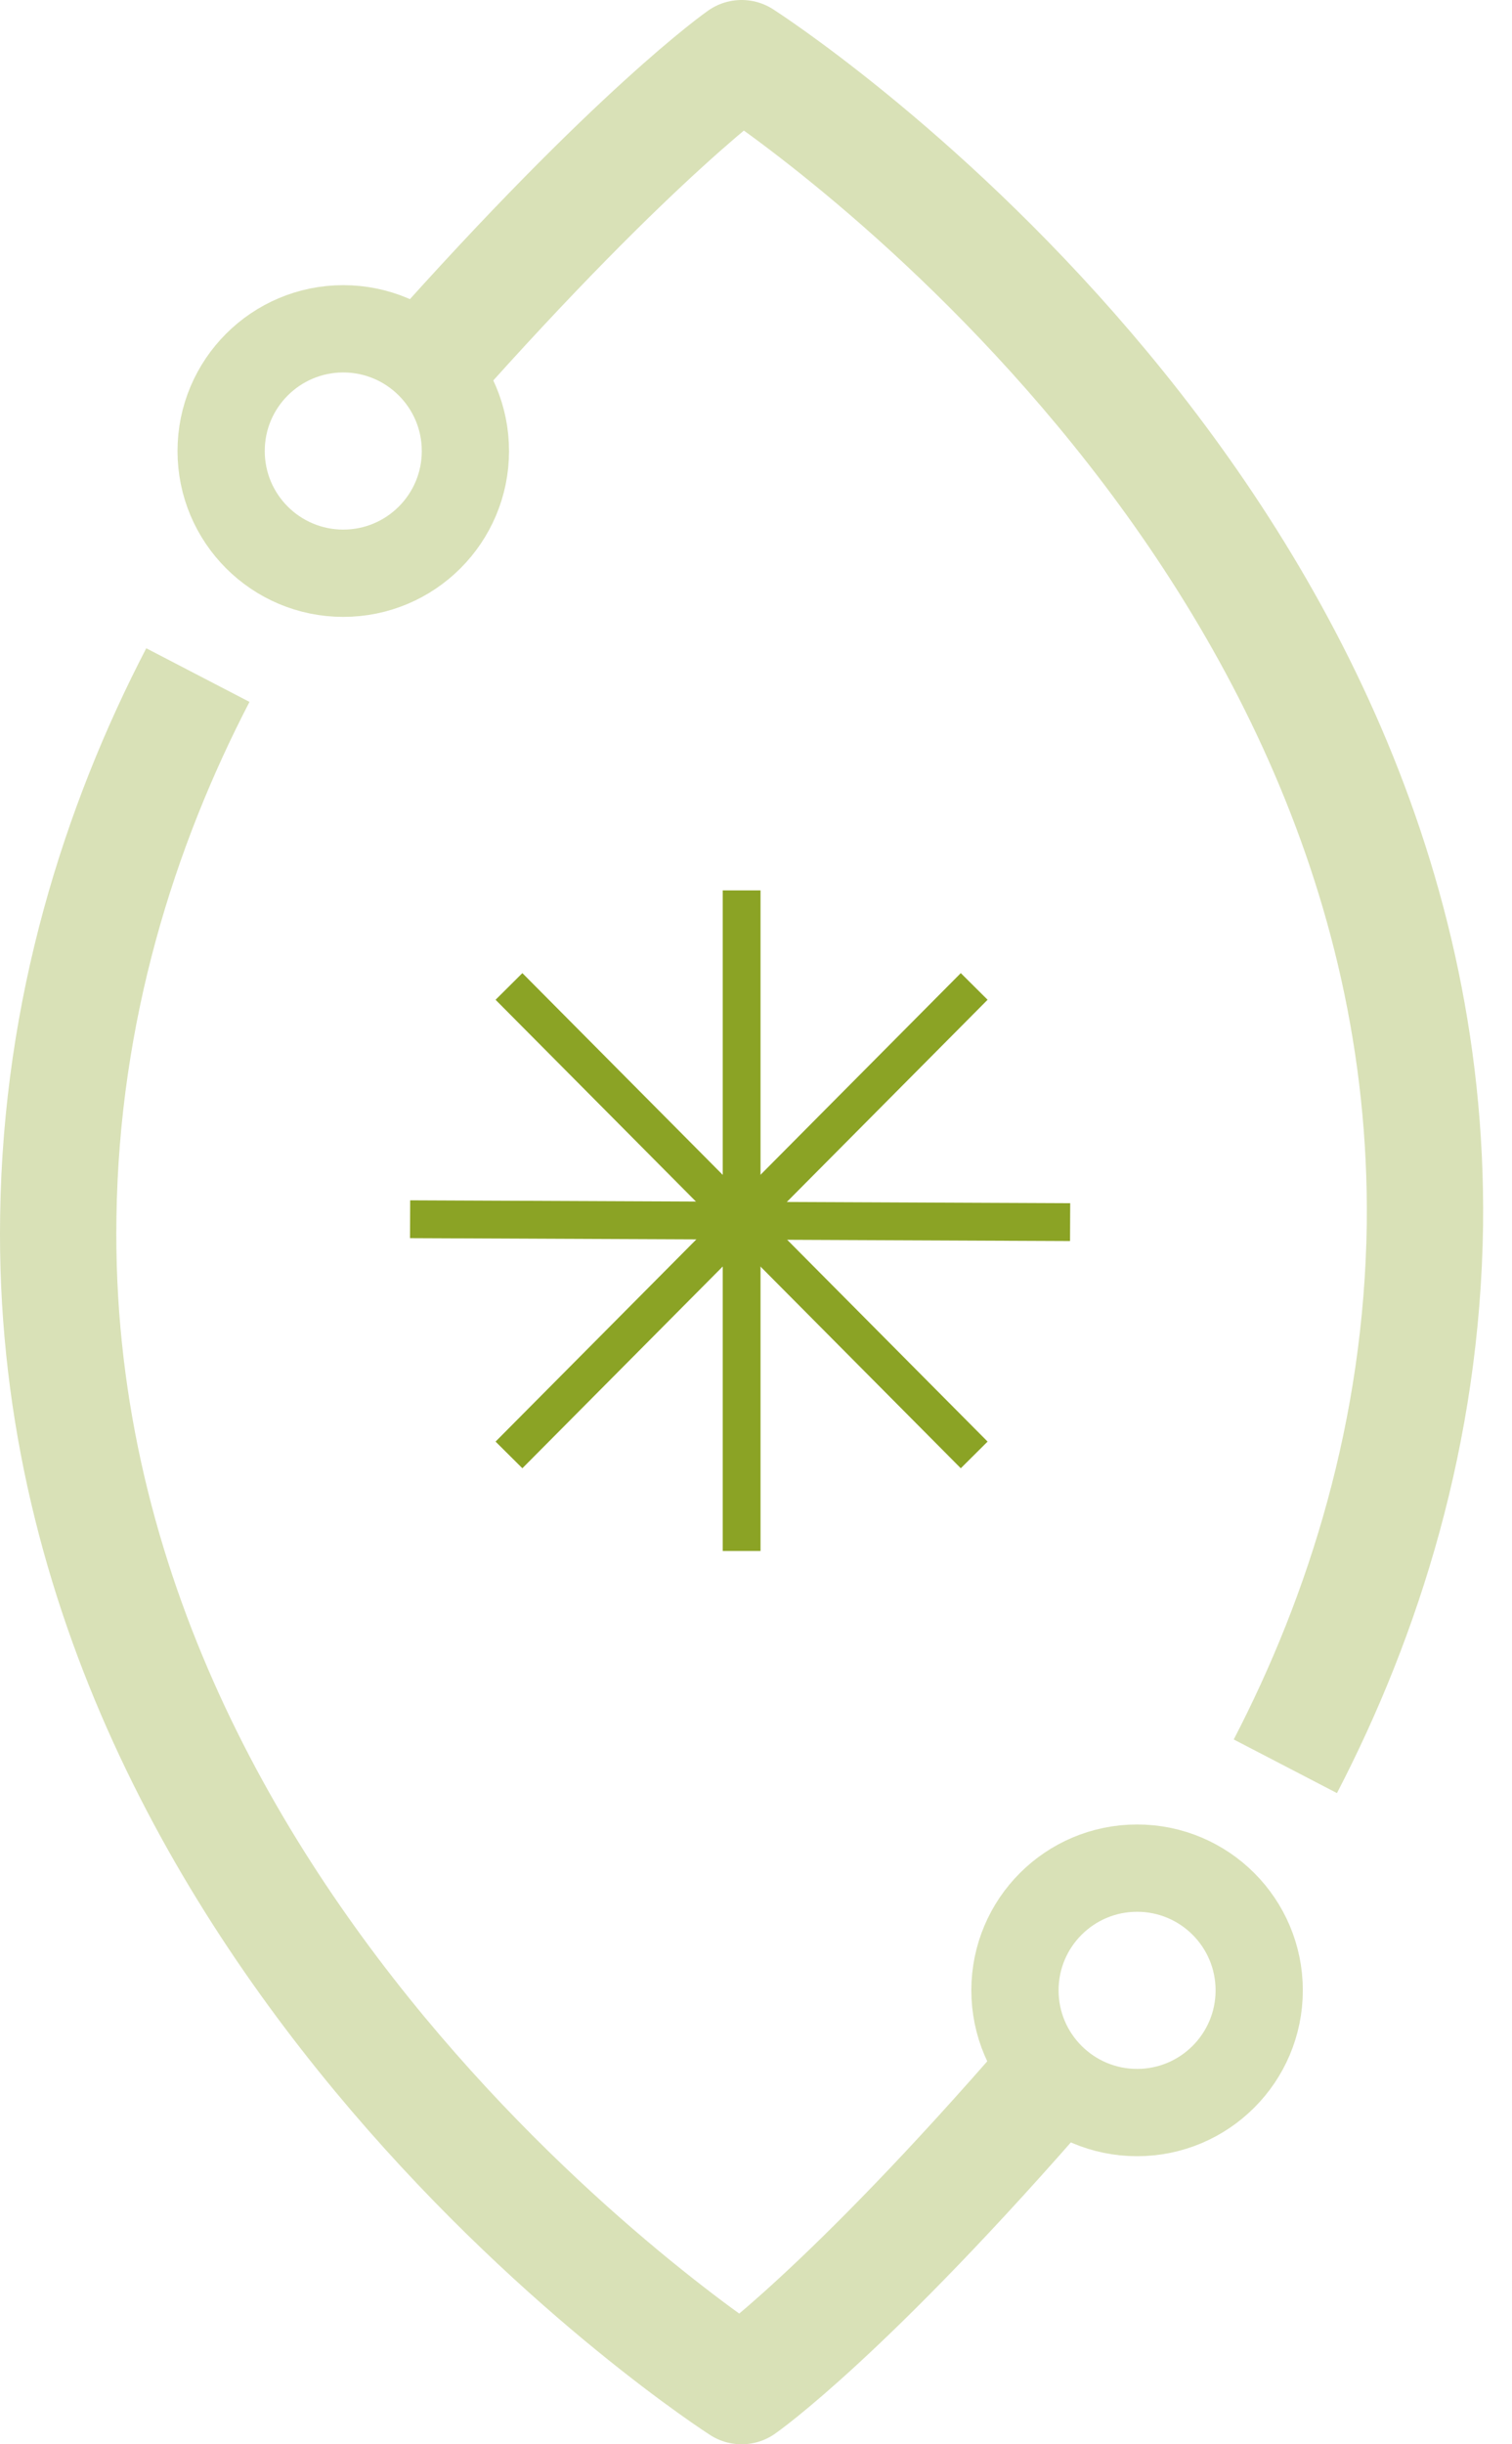
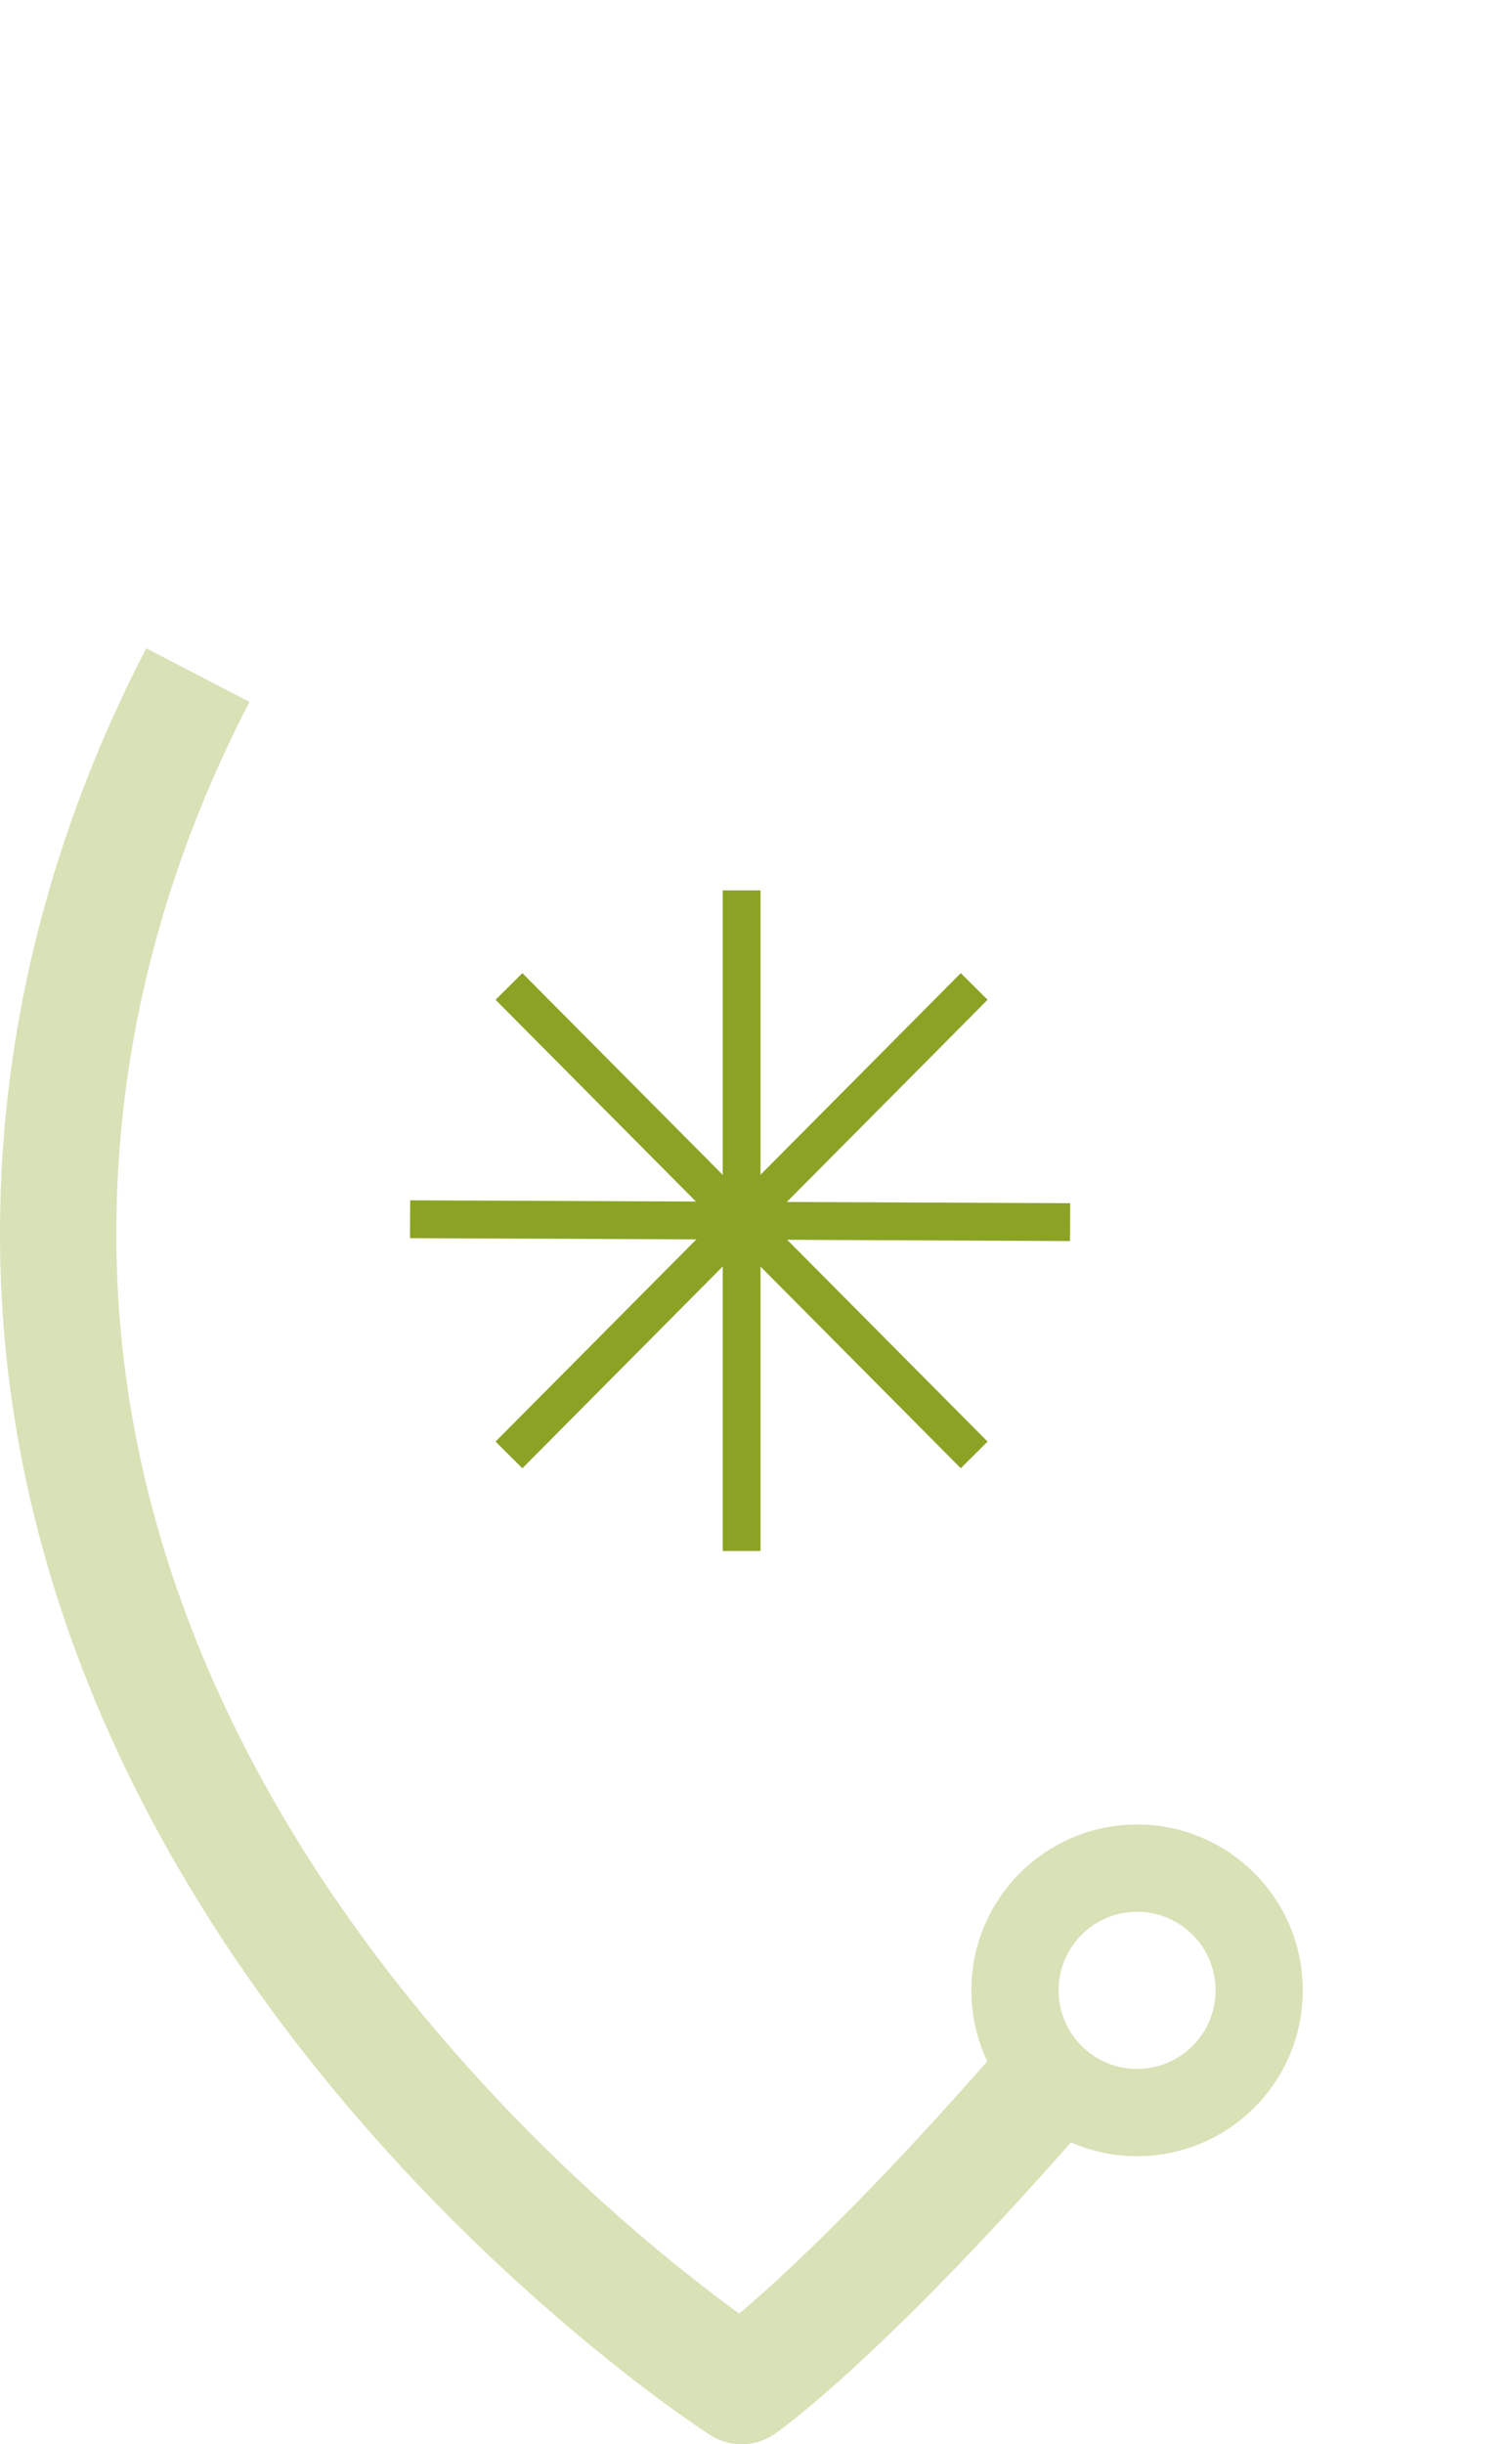
<svg xmlns="http://www.w3.org/2000/svg" width="52" height="84" viewBox="0 0 52 84" fill="none">
  <g opacity="0.3">
    <path d="M36.205 71.3C29.105 79.5 25.505 82 25.505 82C25.505 82 1.605 66.7 2.005 41.8C2.105 34.7 4.105 28.4 6.805 23.2" stroke="#7E990D" stroke-width="4" stroke-miterlimit="10" stroke-linejoin="round" />
-     <path d="M14.705 12.6C21.905 4.5 25.505 2 25.505 2C25.505 2 49.305 17.2 49.005 42.1C48.905 49.2 46.905 55.5 44.205 60.7" stroke="#7E990D" stroke-width="4" stroke-miterlimit="10" stroke-linejoin="round" />
-     <path d="M11.806 19.7C14.125 19.7 16.006 17.82 16.006 15.5C16.006 13.181 14.125 11.3 11.806 11.3C9.486 11.3 7.605 13.181 7.605 15.5C7.605 17.82 9.486 19.7 11.806 19.7Z" stroke="#7E990D" stroke-width="3" stroke-miterlimit="10" />
    <path d="M39.106 72.6C41.426 72.6 43.306 70.719 43.306 68.4C43.306 66.08 41.426 64.2 39.106 64.2C36.787 64.2 34.906 66.08 34.906 68.4C34.906 70.719 36.787 72.6 39.106 72.6Z" stroke="#7E990D" stroke-width="3" stroke-miterlimit="10" />
  </g>
  <g opacity="0.9">
    <path d="M25.506 53.3V30.6" stroke="#7E990D" stroke-width="1.3" stroke-miterlimit="10" stroke-linejoin="round" />
    <path d="M14.104 41.9L36.803 42" stroke="#7E990D" stroke-width="1.3" stroke-miterlimit="10" stroke-linejoin="round" />
    <path d="M17.504 50L33.504 33.9" stroke="#7E990D" stroke-width="1.3" stroke-miterlimit="10" stroke-linejoin="round" />
    <path d="M17.504 33.9L33.504 50" stroke="#7E990D" stroke-width="1.3" stroke-miterlimit="10" stroke-linejoin="round" />
  </g>
</svg>